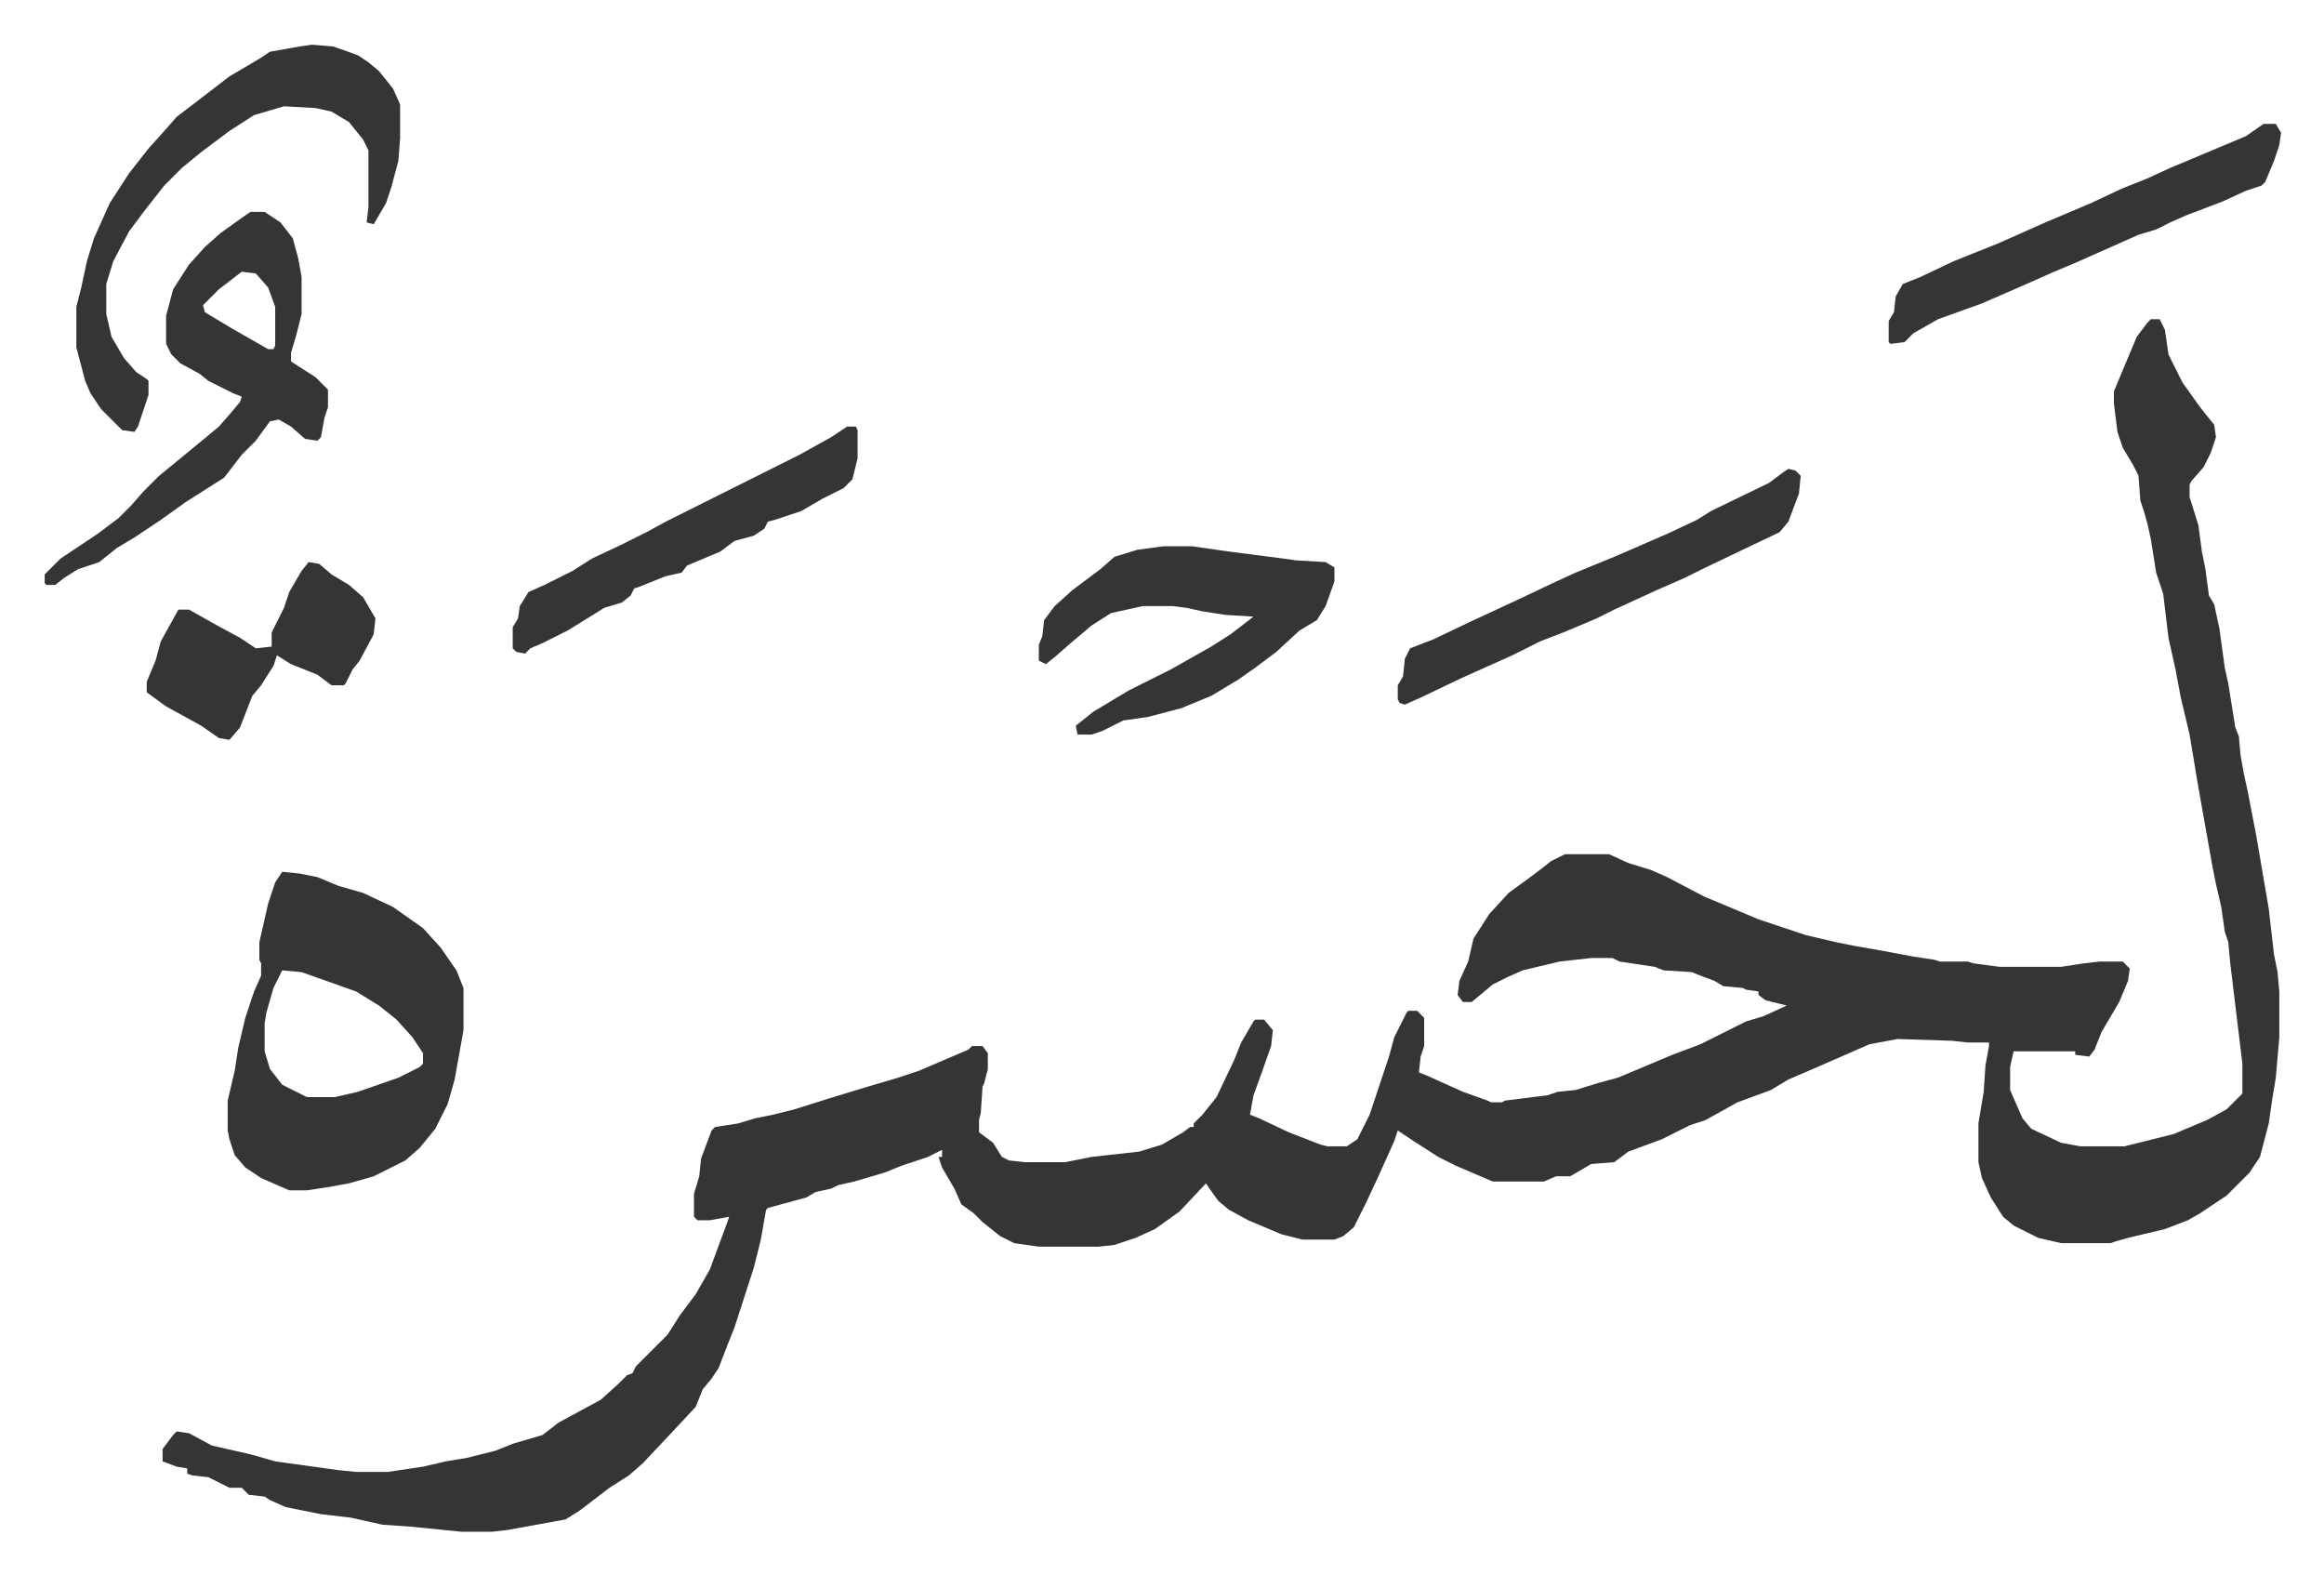
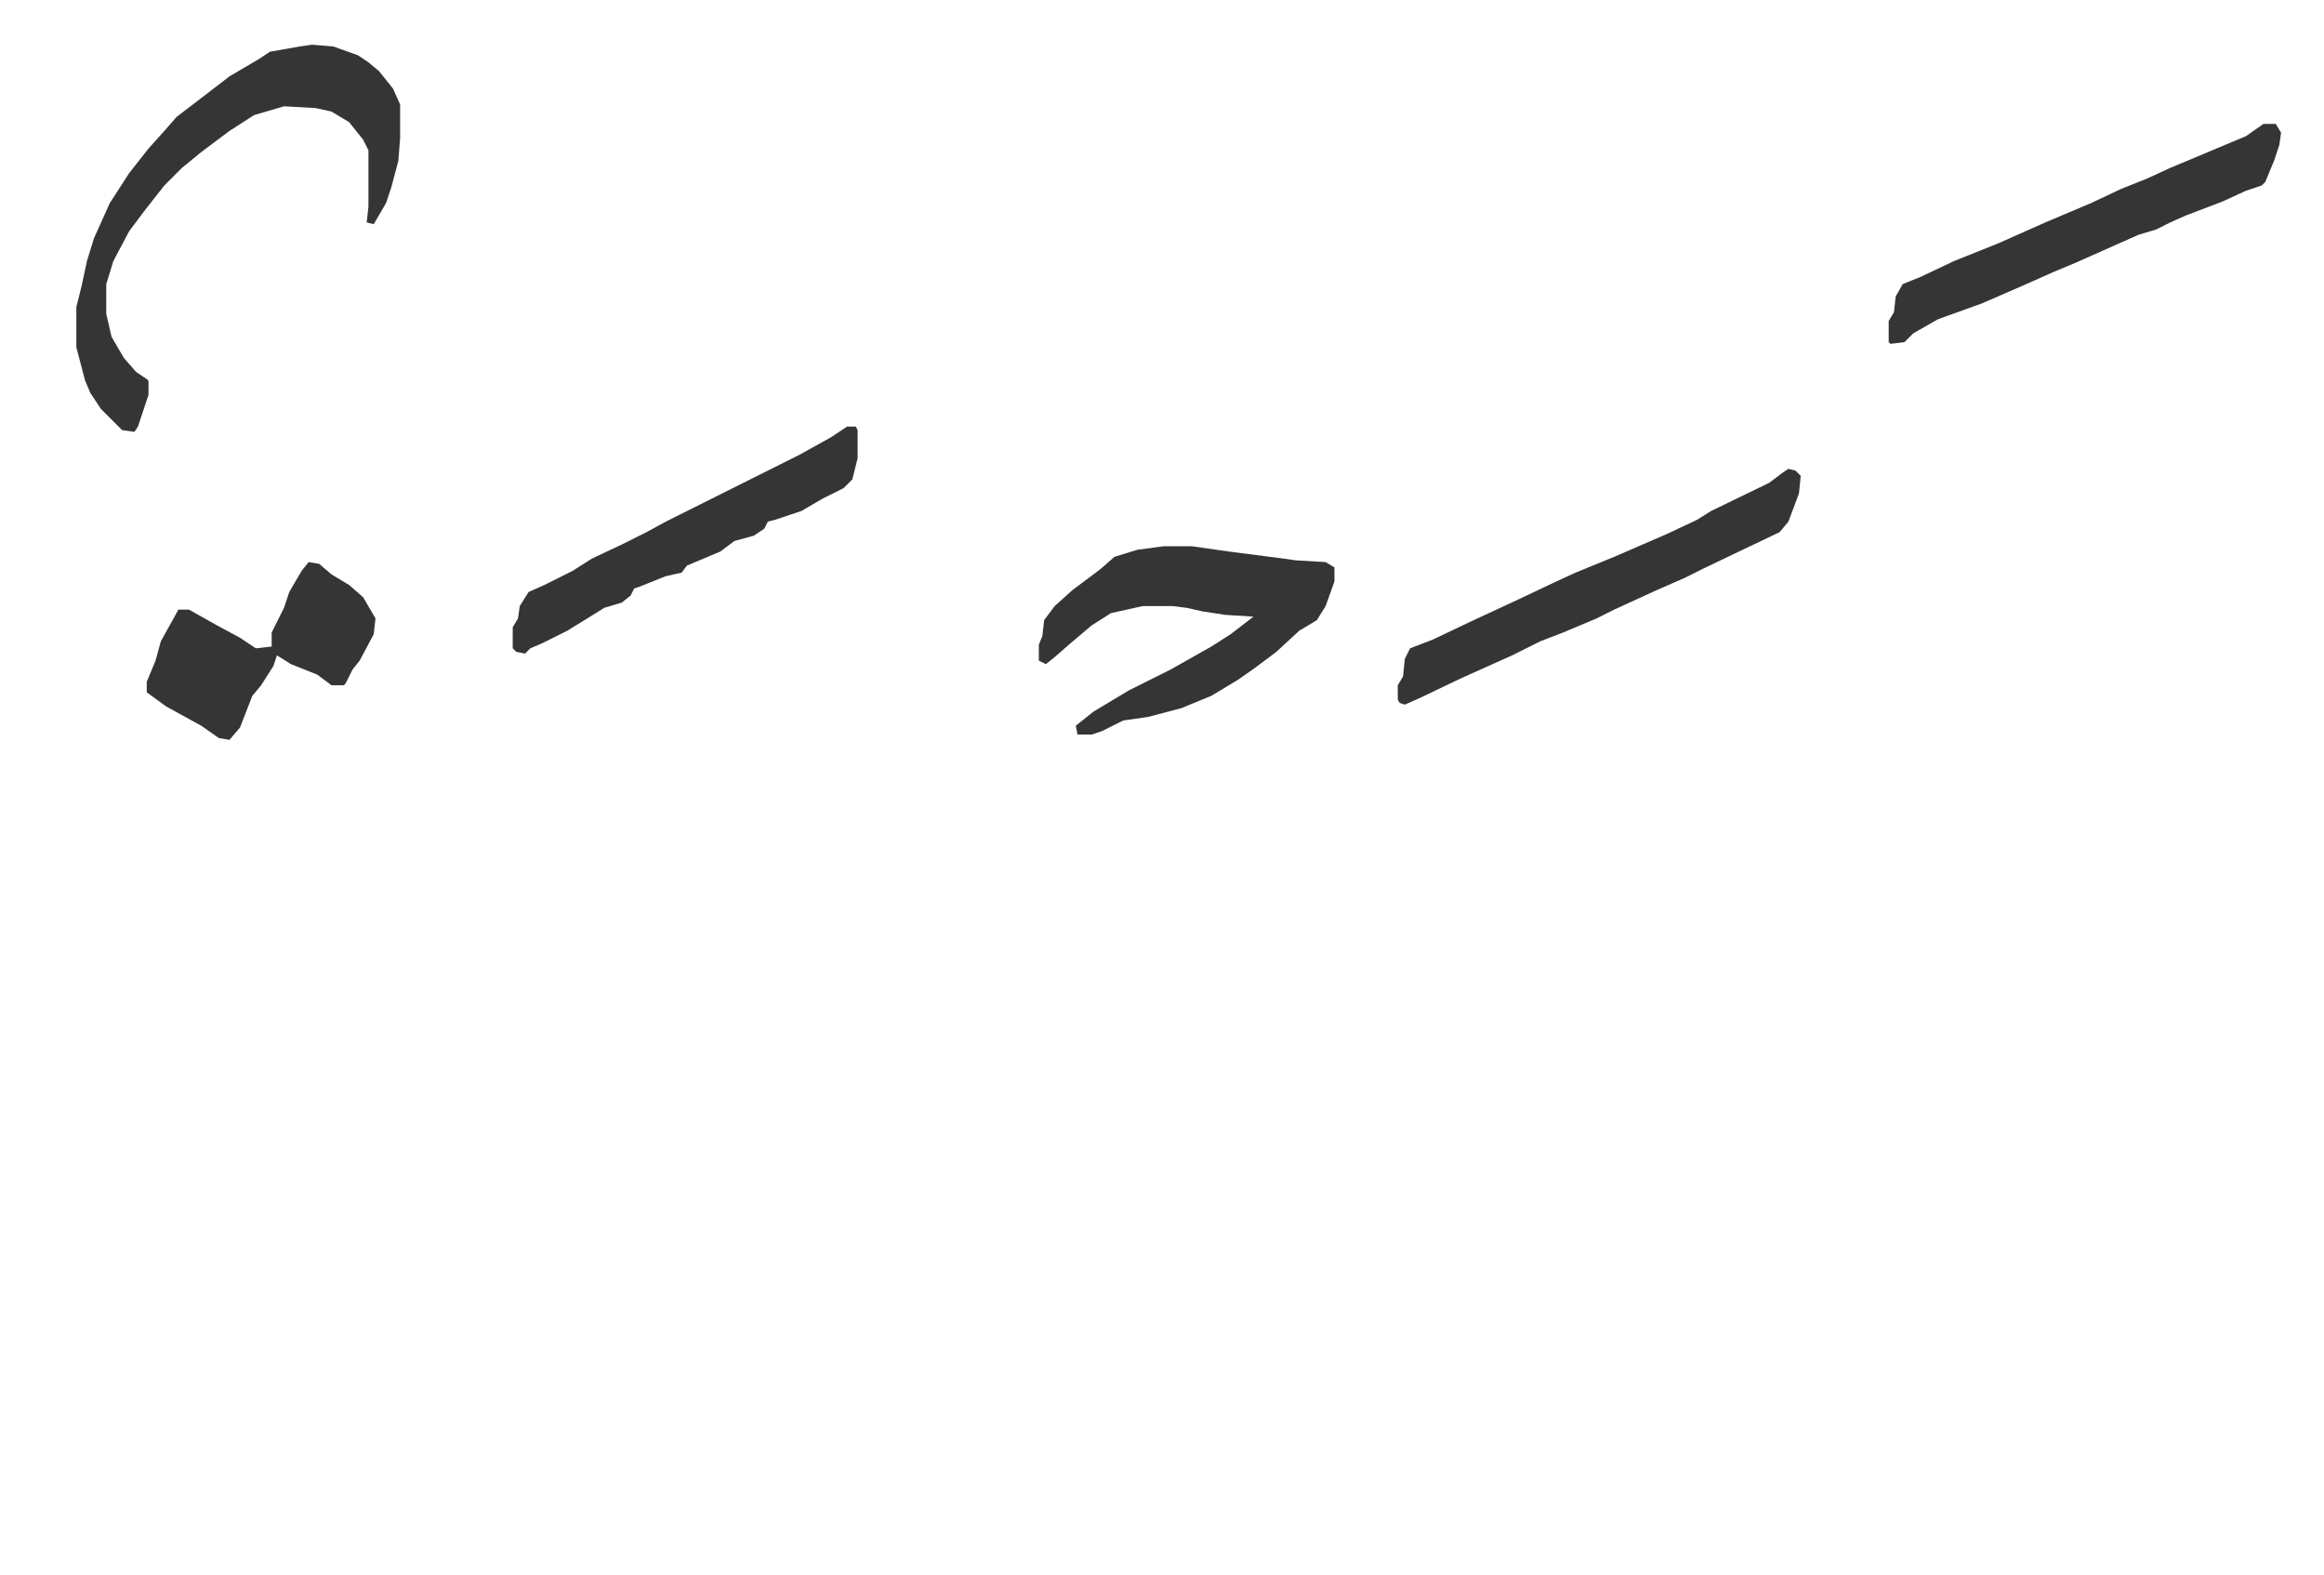
<svg xmlns="http://www.w3.org/2000/svg" role="img" viewBox="-25.40 273.60 1320.80 894.80">
-   <path fill="#353535" id="rule_normal" d="M1197 455h5l3 6 2 14 8 16 10 14 8 10 1 7-3 9-4 8-7 8-1 2v7l5 16 2 15 2 10 2 15 3 5 3 14 3 22 2 9 4 25 2 5 1 11 2 11 2 9 5 26 7 41 3 26 2 10 1 11v26l-2 23-2 12-2 14-5 19-6 9-13 13-15 10-7 4-13 5-21 5-7 2-3 1h-28l-13-3-14-7-6-5-7-11-5-11-2-9v-22l3-18 1-15 2-11v-2h-12l-9-1-31-1-16 3-32 14-14 6-10 6-19 7-18 10-9 3-16 8-19 7-8 6-13 1-12 7h-8l-7 3h-29l-21-9-10-5-14-9-6-4-3-2-2 6-9 20-7 15-7 14-6 5-5 2h-18l-12-3-19-8-11-6-6-5-5-7-2-3-15 16-14 10-11 5-12 4-9 1h-34l-14-2-8-4-10-8-5-5-7-5-4-9-7-12-2-6h2v-4l-8 4-15 5-10 4-17 5-9 2-4 2-9 2-5 3-22 6-1 1-3 17-4 16-11 34-4 10-5 13-4 6-5 6-4 10-14 15-16 17-8 7-11 7-17 13-8 5-33 6-9 1h-17l-30-3-15-1-18-4-17-2-20-4-9-4-3-2-9-1-4-4h-7l-12-6-9-1-3-1v-3l-6-1-8-3v-7l6-8 2-2 7 1 13 7 22 5 14 4 36 5 10 1h18l20-3 13-3 12-2 16-4 10-4 17-5 9-7 24-13 10-9 5-5 3-1 2-4 5-5 13-13 7-11 9-12 8-14 10-27 1-3-11 2h-7l-2-2v-13l3-10 1-10 6-16 2-2 13-2 10-3 10-2 12-3 19-6 23-7 17-5 12-4 28-12 2-2h6l3 4v9l-2 8-1 2-1 15-1 4v7l8 6 5 8 4 2 9 1h23l15-3 27-3 13-4 12-7 4-3h2v-2l5-5 8-10 10-21 4-10 7-12 1-1h5l5 6-1 9-6 17-4 11-2 11 5 2 17 8 18 7 4 1h11l6-4 7-14 11-33 3-11 7-14 1-1h5l4 4v16l-2 6-1 9 5 2 20 9 14 5 2 1h6l2-1 24-3 6-2 10-1 13-4 11-3 12-5 19-8 16-6 16-8 10-5 10-3 13-6-12-3-4-3v-2l-7-1-2-1-11-1-5-3-8-3-5-2-16-1-5-2-20-3-4-2h-12l-18 2-21 5-9 4-8 4-12 10h-5l-3-4 1-8 5-11 3-13 9-14 11-12 11-8 8-6 5-4 8-4h25l11 5 13 4 9 4 21 11 31 13 27 9 17 4 10 2 17 3 16 3 13 2 3 1h16l3 1 15 2h35l13-2 9-1h13l4 4-1 7-5 12-10 17-4 10-3 4-8-1v-2h-35l-2 9v13l7 16 5 6 17 8 11 2h25l28-7 19-8 11-6 9-9v-17l-7-58-1-11-2-6-2-14-3-13-2-10-8-45-5-30-5-21-3-16-4-18-3-25-4-12-3-19-2-9-2-7-2-6-1-14-3-6-6-10-3-9-2-16v-7l5-12 8-19 6-8zM135 769l10 1 10 2 12 5 14 4 17 8 17 12 10 11 9 13 4 10v24l-5 28-4 14-7 14-9 11-8 7-18 9-14 4-11 2-13 2h-10l-16-7-9-6-6-7-3-9-1-5v-17l4-17 2-13 4-17 5-15 4-9v-7l-1-2v-10l5-22 4-12zm0 56l-5 10-4 14-1 6v16l3 10 7 9 14 7h16l13-3 23-8 12-6 2-2v-6l-6-9-9-10-10-8-13-8-31-11zm-18-431h8l9 6 7 9 3 11 2 11v21l-3 12-3 10v5l14 9 7 7v10l-2 6-2 11-2 2-7-1-8-7-7-4-5 1-8 11-8 8-10 13-11 7-11 7-14 10-15 10-10 6-10 8-12 4-8 5-5 4H1l-1-1v-5l9-9 21-14 12-9 7-7 7-8 9-9 11-9 17-14 6-5 7-8 5-6 1-3-5-2-14-7-5-4-11-6-5-5-3-6v-16l4-15 9-14 9-10 9-8 14-10zm-5 34l-13 10-9 9 1 4 15 9 21 12h3l1-2v-22l-4-11-7-8z" />
  <path fill="#353535" id="rule_normal" d="M152 299l12 1 14 5 6 4 6 5 8 10 4 9v19l-1 13-4 15-3 9-7 12-4-1 1-9v-32l-3-6-8-10-10-6-9-2-18-1-17 5-14 9-16 12-11 9-10 10-11 14-9 12-9 17-4 13v17l3 13 7 12 7 8 6 4 1 1v8l-6 18-2 3-7-1-12-12-6-9-3-7-5-19v-23l3-12 3-14 4-13 9-20 11-17 11-14 9-10 7-8 17-13 13-10 17-10 6-4 17-3zm484 285h16l21 3 31 4 7 1 17 1 5 3v8l-5 14-5 8-10 6-13 12-12 9-10 7-15 9-17 7-19 5-14 2-12 6-6 2h-8l-1-5 10-8 20-12 24-12 23-13 11-7 13-10-16-1-13-2-9-2-8-1h-17l-18 4-11 7-13 11-8 7-5 4-4-2v-9l2-5 1-9 6-8 10-9 16-12 8-7 13-4zm355-44l4 1 3 3-1 10-6 16-5 6-21 10-23 11-10 5-16 7-24 11-10 5-19 8-13 5-16 8-29 13-23 11-9 4-3-1-1-2v-8l3-5 1-10 3-6 13-5 21-10 28-13 19-9 13-6 22-9 30-13 17-8 8-5 33-16 8-6zm270-196h7l3 5-1 7-3 9-5 12-2 2-9 3-13 6-21 8-9 4-8 4-10 3-36 16-12 5-18 8-23 10-25 9-14 8-5 5-8 1-1-1v-12l3-5 1-9 4-7 10-4 19-9 25-10 27-12 26-11 17-8 15-6 13-6 12-5 19-8 12-5zM456 516h5l1 2v16l-3 12-5 5-12 6-12 7-15 5-4 1-2 4-6 4-11 3-8 6-19 8-3 4-9 2-15 6-3 1-2 4-5 4-10 3-8 5-13 8-14 7-7 3-3 3-5-1-2-2v-12l3-5 1-7 5-8 9-4 16-8 11-7 17-8 14-7 11-6 16-8 32-16 12-6 16-8 18-10zm-306 77l6 1 7 6 10 6 8 7 7 12-1 9-8 15-4 5-4 8-1 1h-7l-8-6-15-6-8-5-2 6-7 11-5 6-7 18-6 7-6-1-10-7-20-11-11-8v-6l5-12 3-11 10-18h6l16 9 13 7 9 6 9-1v-8l7-14 3-9 7-12z" />
</svg>